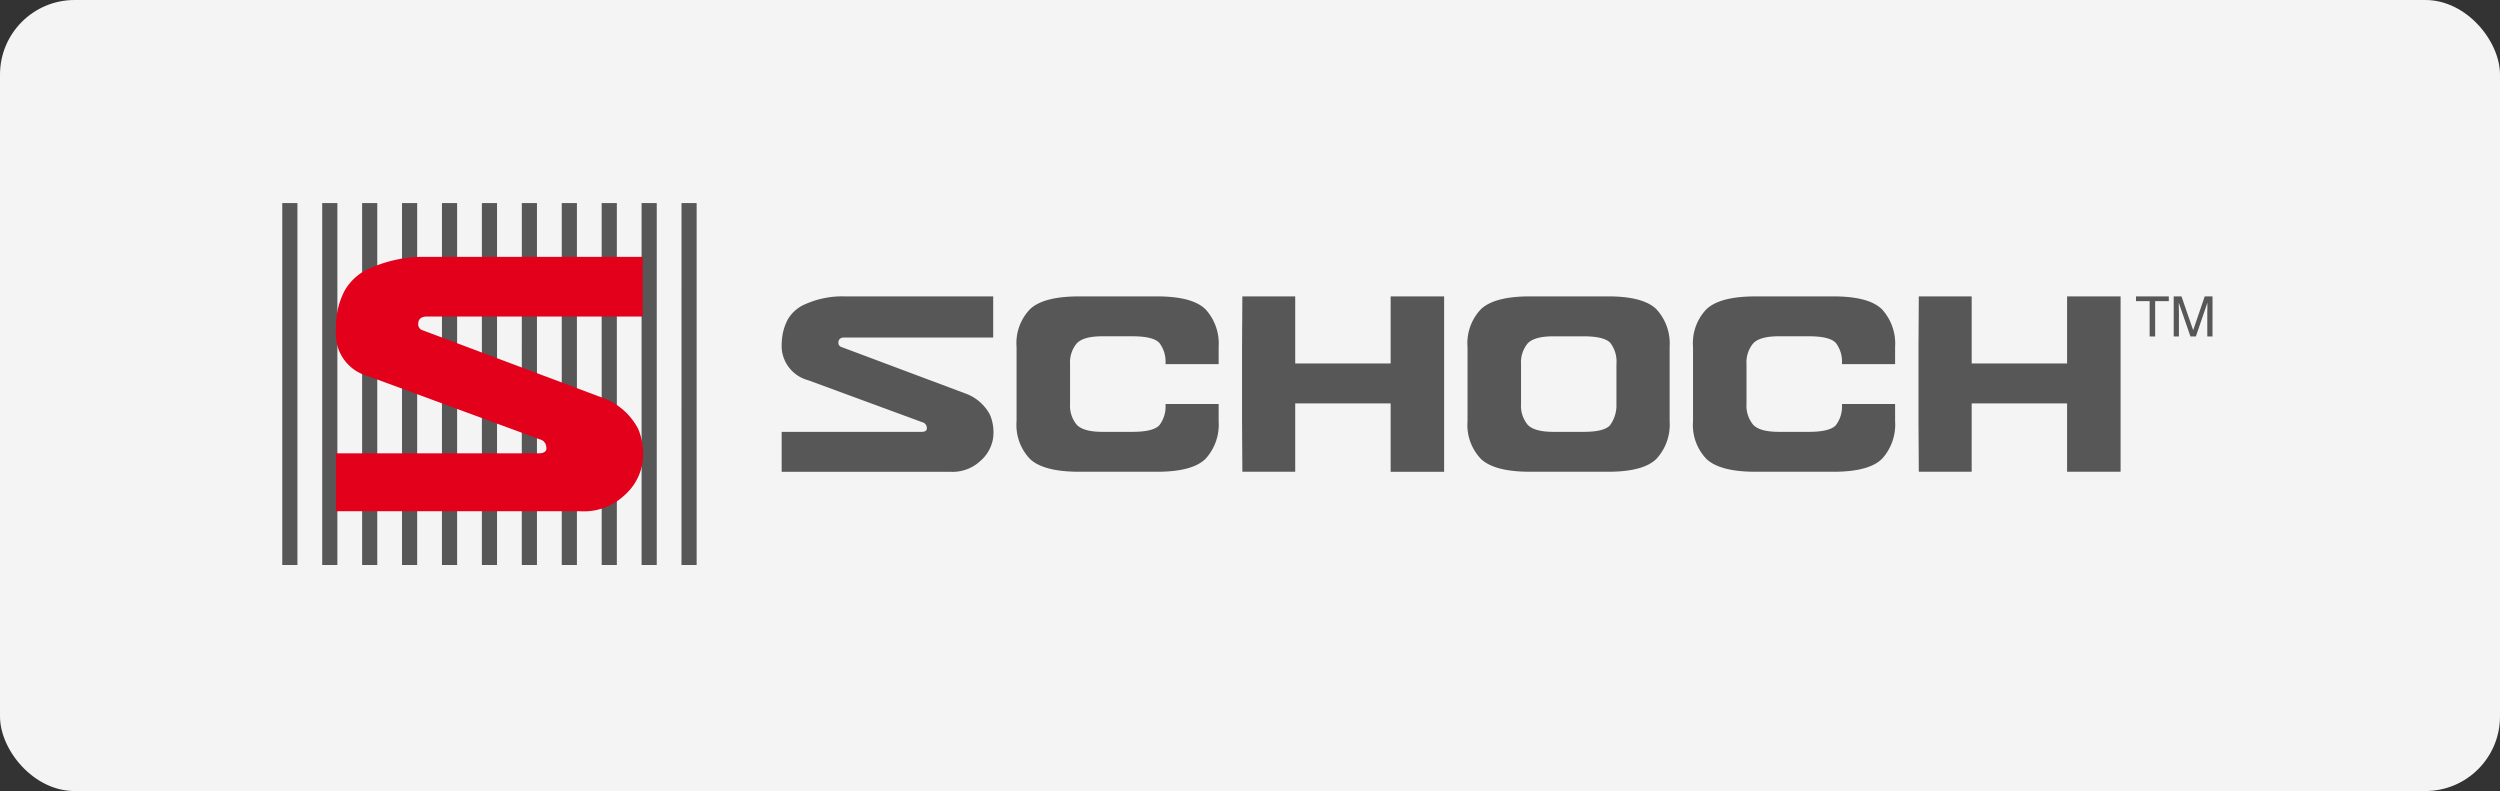
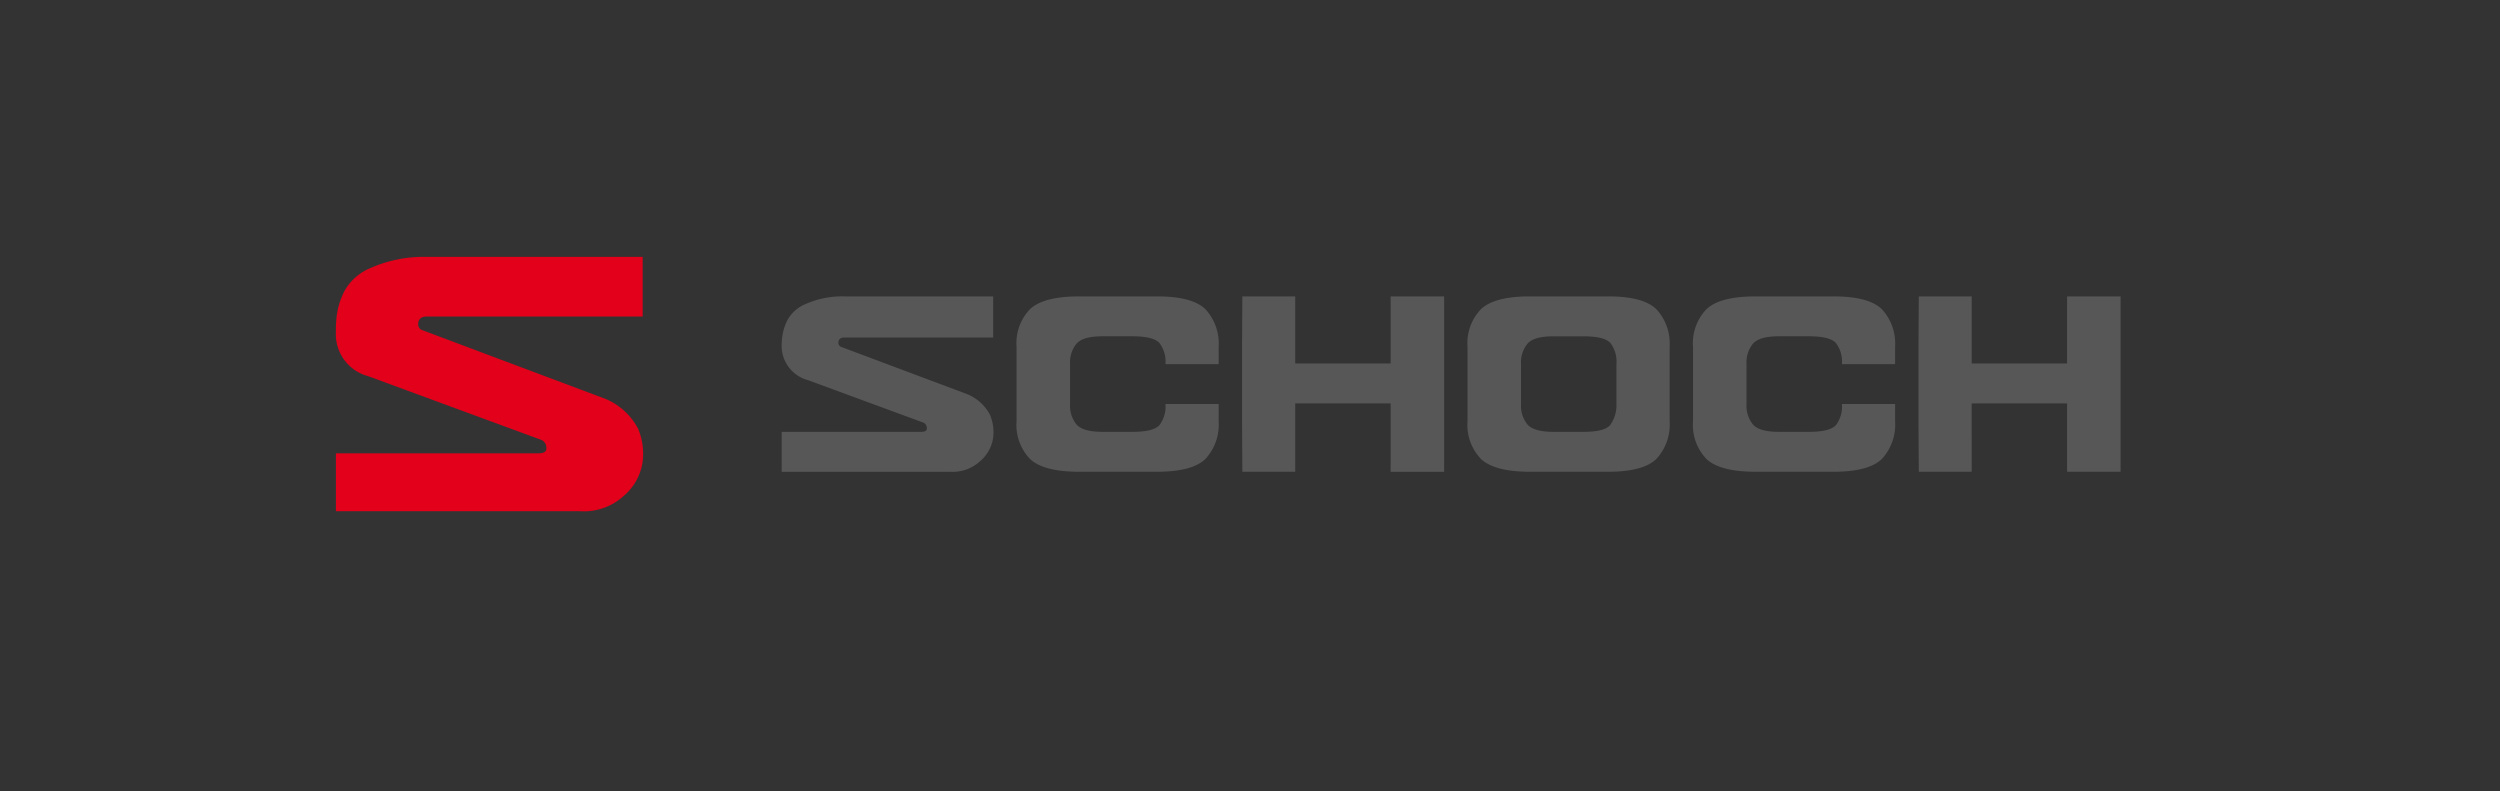
<svg xmlns="http://www.w3.org/2000/svg" width="335" height="106" viewBox="0 0 335 106">
  <rect x="0" y="0" width="335" height="106" fill="#333333" stroke="none" />
  <defs>
    <clipPath id="clip-path">
      <rect id="Rettangolo_353" data-name="Rettangolo 353" width="258.655" height="48.501" fill="none" />
    </clipPath>
  </defs>
  <g id="Raggruppa_1022" data-name="Raggruppa 1022" transform="translate(-1134 -3658)">
-     <rect id="Rettangolo_356" data-name="Rettangolo 356" width="335" height="106" rx="10" transform="translate(1134 3658)" fill="#f4f4f4" />
    <g id="Raggruppa_735" data-name="Raggruppa 735" transform="translate(1171.823 3685.213)">
-       <path id="Tracciato_2548" data-name="Tracciato 2548" d="M0,48.5H2.032V0H0Zm5.354,0H7.386V0H5.354Zm5.348,0h2.029V0H10.7Zm5.345,0h2.032V0H16.047Zm5.351,0H23.43V0H21.4Zm5.351,0h2.029V0H26.749Zm5.348,0h2.032V0H32.1Zm5.354,0h2.032V0H37.451Zm5.351,0h2.032V0H42.8Zm5.348,0h2.032V0H48.15Zm5.345,0h2.032V0H53.5Z" transform="translate(0 0.001)" fill="#575757" />
      <g id="Raggruppa_734" data-name="Raggruppa 734" transform="translate(0 0.001)">
        <g id="Raggruppa_733" data-name="Raggruppa 733" clip-path="url(#clip-path)">
          <path id="Tracciato_2549" data-name="Tracciato 2549" d="M42.9,25.432a8.773,8.773,0,0,0-4.311-3.958L13.927,12.219a.816.816,0,0,1-.478-.82c0-.707.508-.98,1.138-.98H43.526V2.426H14.587A17.628,17.628,0,0,0,7.114,3.894,7.1,7.1,0,0,0,3.573,6.981a10.3,10.3,0,0,0-.915,2.555,13.258,13.258,0,0,0-.238,2.879,5.818,5.818,0,0,0,4.311,5.993l23.017,8.471a1.125,1.125,0,0,1,.862,1.007c.1.57-.214.865-1.081.865H2.42v7.758H35.138a7.893,7.893,0,0,0,5.817-2.026,7.383,7.383,0,0,0,2.522-4.317,8.611,8.611,0,0,0-.573-4.733" transform="translate(4.77 4.782)" fill="#e2001a" />
          <path id="Tracciato_2550" data-name="Tracciato 2550" d="M104.128,4.21h7.166v23.5h-7.166V18.552H91.34v9.157H84.257l-.042-6.765V10.975l.042-6.765H91.34V13.2h12.788ZM25.762,5.22a4.928,4.928,0,0,0-2.445,2.127,7.254,7.254,0,0,0-.63,1.765,9.137,9.137,0,0,0-.163,1.985,4.778,4.778,0,0,0,3.545,4.344l15.3,5.63a.782.782,0,0,1,.6.692c.062.4-.152.6-.749.6H22.523v5.348h22.56a5.448,5.448,0,0,0,4.011-1.4,5.121,5.121,0,0,0,1.741-2.977,5.969,5.969,0,0,0-.4-3.265,6.047,6.047,0,0,0-2.971-2.728L30.459,10.963a.569.569,0,0,1-.33-.567c0-.487.348-.677.784-.677H50.868V4.207H30.913A12.138,12.138,0,0,0,25.762,5.22M72.815,4.21H62.39q-4.724,0-6.557,1.682A6.565,6.565,0,0,0,54,10.975v9.968a6.57,6.57,0,0,0,1.833,5.084q1.836,1.68,6.557,1.682H72.815q4.76,0,6.516-1.741a6.794,6.794,0,0,0,1.75-5.024V18.632H73.953a4.118,4.118,0,0,1-.814,2.837q-.811.891-3.622.891H65.524q-2.6,0-3.479-.972a3.974,3.974,0,0,1-.876-2.757V13.284a3.966,3.966,0,0,1,.876-2.754q.874-.976,3.479-.975h3.993q2.808,0,3.622.894a4.115,4.115,0,0,1,.814,2.834h7.128V10.975a6.789,6.789,0,0,0-1.75-5.024Q77.575,4.208,72.815,4.21m121.956,0V13.2H181.987V4.21H174.9l-.042,6.765v9.968l.042,6.765h7.086V18.552h12.785v9.157h7.169V4.21Zm-31.313,0H153.033q-4.724,0-6.554,1.682a6.555,6.555,0,0,0-1.833,5.084v9.968a6.559,6.559,0,0,0,1.833,5.084q1.832,1.68,6.554,1.682h10.426q4.764,0,6.516-1.741a6.794,6.794,0,0,0,1.75-5.024V18.632H164.6a4.134,4.134,0,0,1-.814,2.837q-.816.891-3.625.891h-3.99q-2.607,0-3.482-.972a3.974,3.974,0,0,1-.876-2.757V13.284a3.966,3.966,0,0,1,.876-2.754q.874-.976,3.482-.975h3.99q2.808,0,3.625.894a4.13,4.13,0,0,1,.814,2.834h7.125V10.975a6.789,6.789,0,0,0-1.75-5.024q-1.751-1.743-6.516-1.741m-23.7,1.741a6.778,6.778,0,0,1,1.753,5.024v9.968a6.771,6.771,0,0,1-1.753,5.021q-1.747,1.747-6.513,1.744H122.82q-4.724,0-6.557-1.682a6.569,6.569,0,0,1-1.833-5.084V10.975a6.576,6.576,0,0,1,1.833-5.087q1.832-1.68,6.557-1.682h10.426q4.764,0,6.513,1.744m-5.375,7.333a4.11,4.11,0,0,0-.814-2.834q-.816-.891-3.625-.891h-3.99q-2.607,0-3.482.972a3.98,3.98,0,0,0-.874,2.754v5.351a3.985,3.985,0,0,0,.874,2.754q.878.972,3.482.972h3.99q2.812,0,3.583-.891a4.5,4.5,0,0,0,.856-2.8ZM194.772,4.21V13.2H181.987V4.21H174.9l-.039,6.765v9.968l.039,6.765h7.086V18.552h12.785v9.157h7.166V4.21Z" transform="translate(44.396 8.293)" fill="#575757" />
-           <path id="Tracciato_2551" data-name="Tracciato 2551" d="M83.605,4.208H88v.639H86.172V9.574h-.74V4.847H83.605Zm9.208,0L91.265,8.742,89.7,4.208H88.656V9.574h.7V6.407c0-.128-.006-.324-.012-.594s-.012-.469-.012-.6V5.049L90.9,9.574h.728l1.545-4.525c0,.288,0,.559-.006.814s-.009.434-.009.544V9.574h.7V4.208Z" transform="translate(164.797 8.295)" fill="#575757" />
        </g>
      </g>
    </g>
  </g>
</svg>